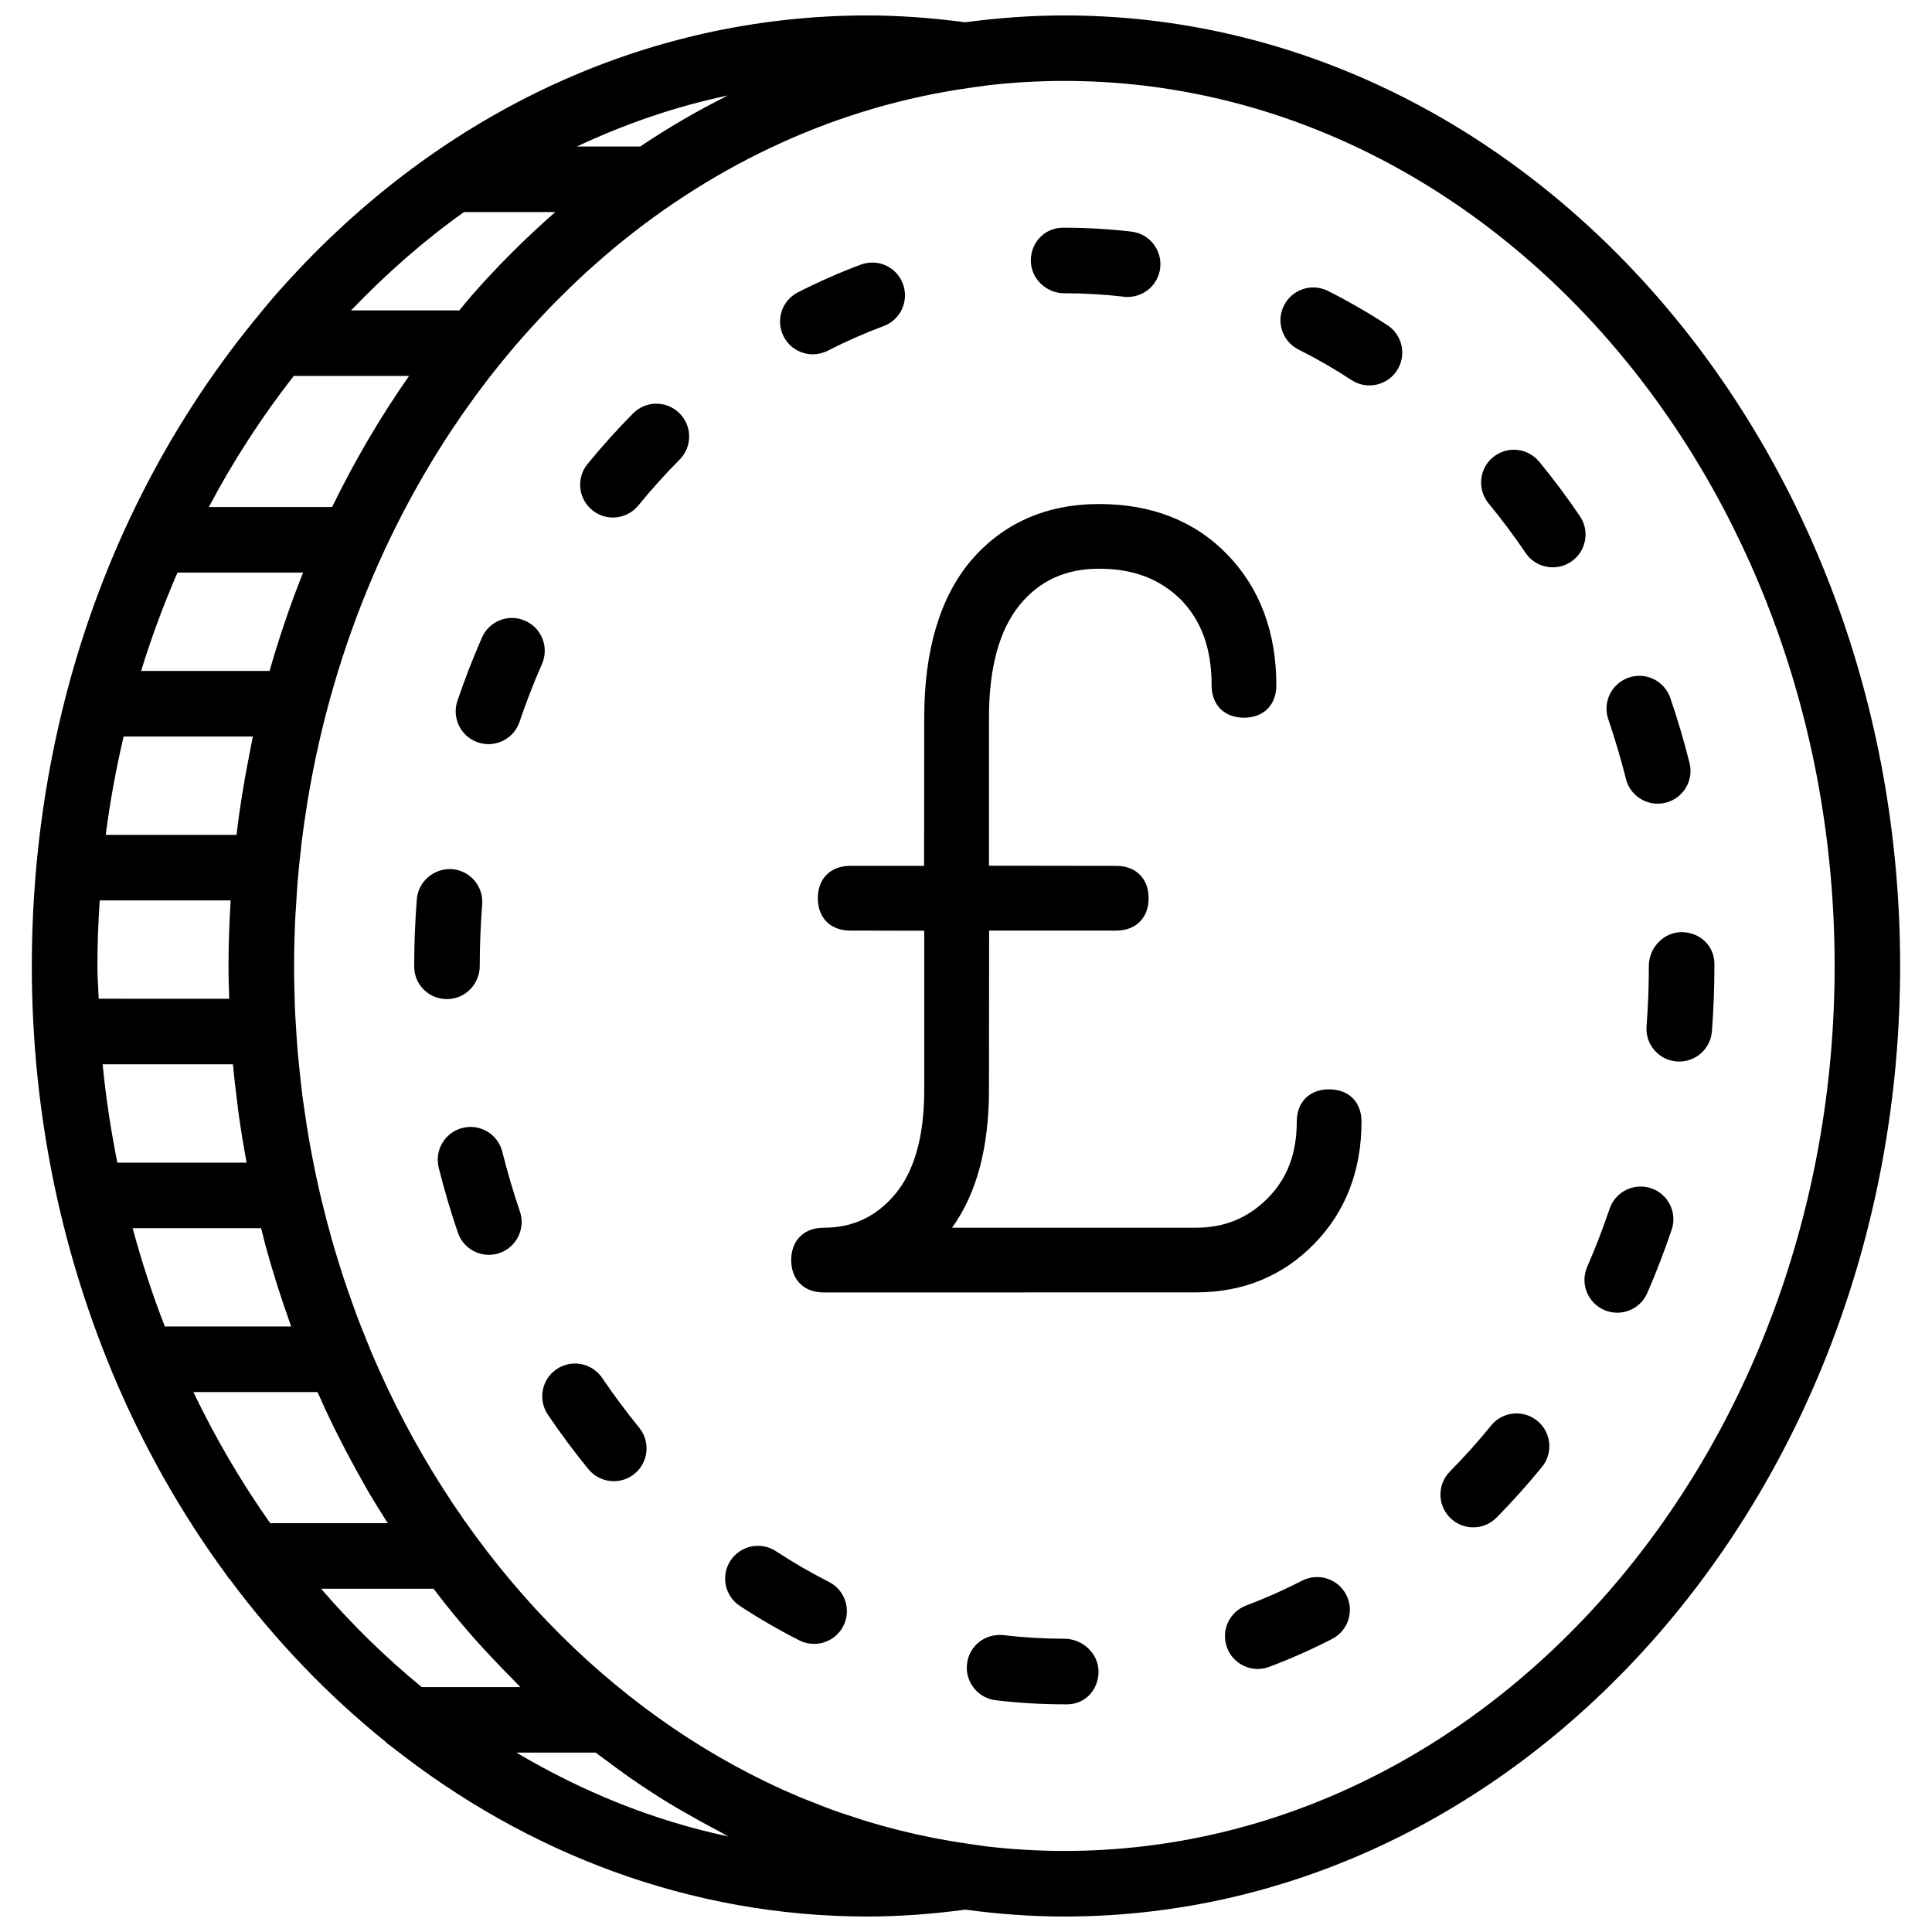
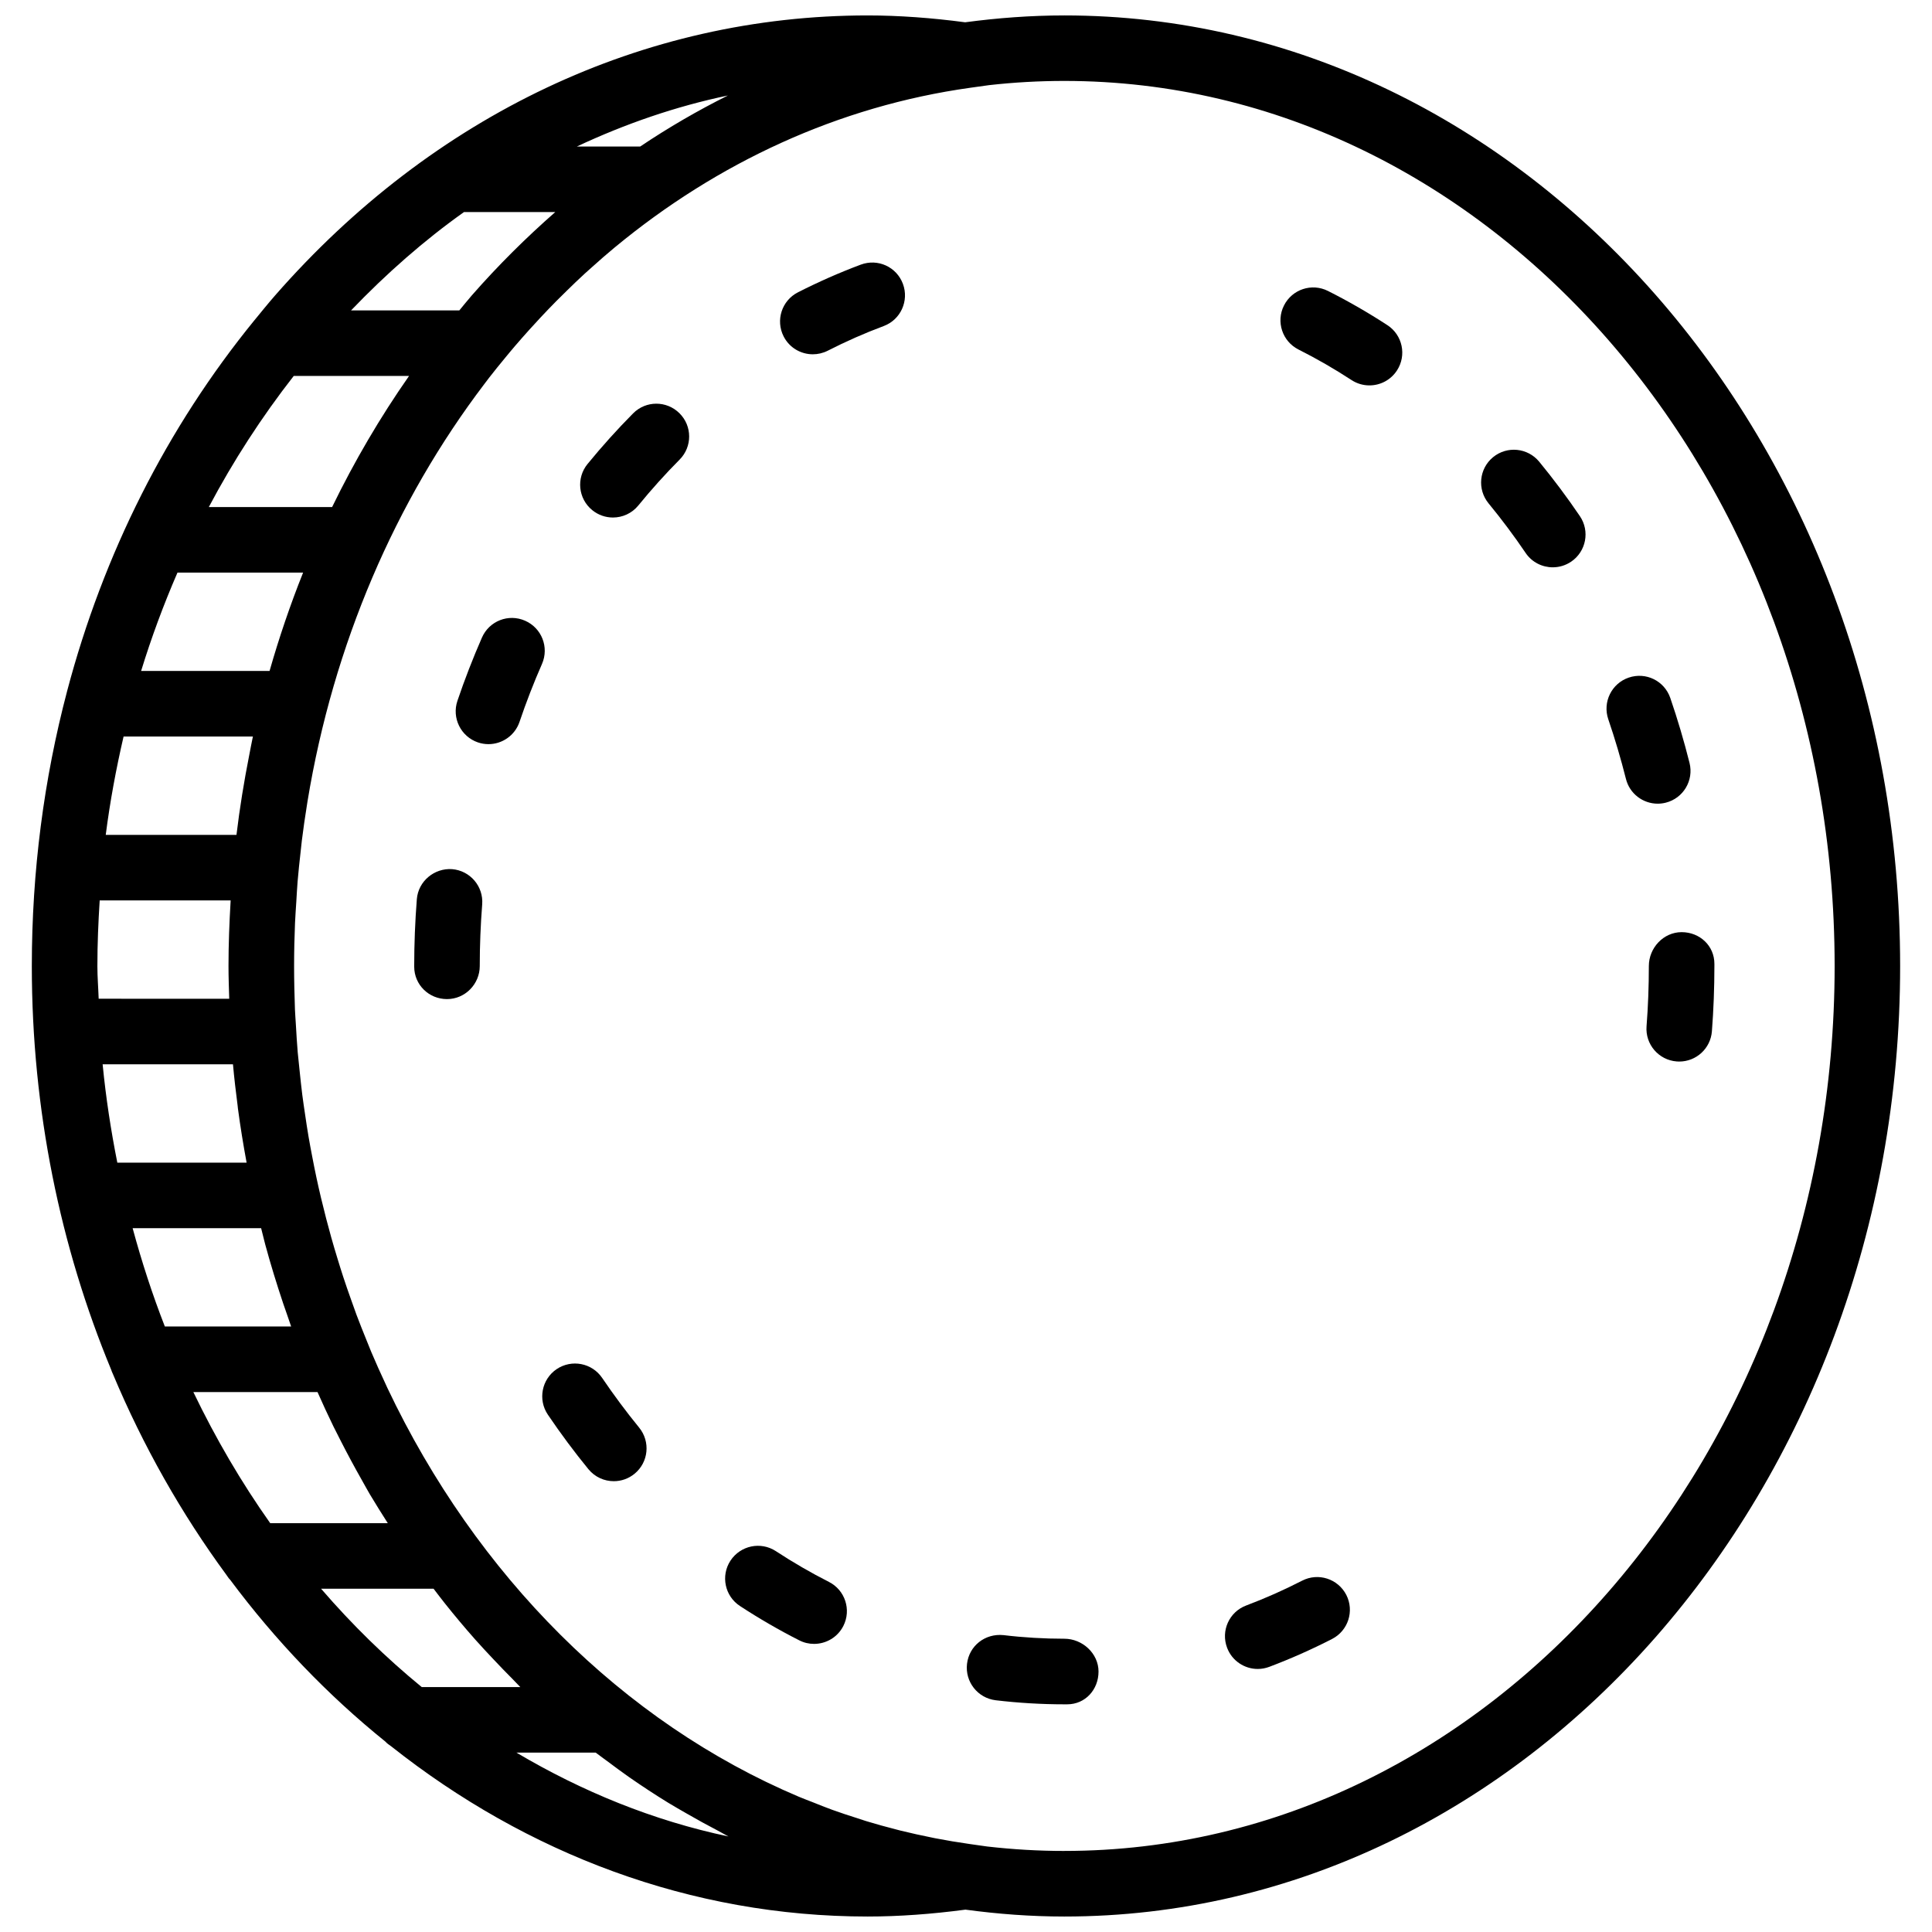
<svg xmlns="http://www.w3.org/2000/svg" width="800px" height="800px" version="1.1" viewBox="144 144 512 512">
  <defs>
    <clipPath id="a">
      <path d="m152 148.09h496v503.81h-496z" />
    </clipPath>
  </defs>
  <g clip-path="url(#a)">
    <path d="m426.05 148.09c-8.852 0-17.617 0.66-26.277 1.816-8.844-1.172-17.539-1.816-25.844-1.816-59.387 0-115.14 26.355-157.02 74.199-1.855 2.129-3.629 4.316-5.41 6.496-0.043 0.035-0.07 0.09-0.105 0.121-23.168 28.422-40.008 61.898-49.598 98.207-0.008 0.008 0 0.027-0.008 0.035-6.16 23.332-9.355 47.812-9.355 72.848 0 38.246 7.566 74.504 21.039 107.01 0.121 0.363 0.242 0.703 0.414 1.039 8.062 19.23 18.215 37.117 30.105 53.301 0.32 0.441 0.582 0.91 0.98 1.285 12.066 16.191 25.902 30.609 41.156 42.91 0.441 0.496 0.98 0.859 1.527 1.242 35.855 28.406 79.371 45.117 126.28 45.117 8.32 0 17.051-0.645 25.922-1.824 8.602 1.164 17.328 1.824 26.199 1.824 122.14 0 221.5-113 221.5-251.91-0.012-138.9-99.375-251.9-221.51-251.9zm-179.28 399.57h-31.156c-7.66-10.824-14.461-22.453-20.371-34.746h32.902c1.363 3.074 2.762 6.125 4.231 9.129 0.633 1.293 1.293 2.562 1.945 3.84 1.781 3.492 3.633 6.934 5.551 10.32 0.711 1.258 1.398 2.535 2.129 3.777 1.547 2.606 3.156 5.141 4.769 7.68zm-55.738-251.91h33.293c-3.394 8.488-6.352 17.184-8.887 26.059h-34.039c2.734-8.91 5.965-17.598 9.633-26.059zm30.809-52.117h30.559c-7.68 10.988-14.488 22.609-20.387 34.746h-32.676c6.488-12.258 14.02-23.879 22.504-34.746zm-52.031 156.36c0-5.828 0.242-11.613 0.609-17.371h34.703c0 0.062 0 0.129-0.008 0.199-0.332 5.688-0.559 11.41-0.559 17.172 0 2.91 0.105 5.793 0.191 8.688l-34.598-0.004c-0.094-2.898-0.34-5.758-0.34-8.684zm35.93 26.059c0.332 3.656 0.754 7.277 1.227 10.895 0.035 0.27 0.051 0.539 0.086 0.809 0.641 4.836 1.422 9.613 2.301 14.355h-34.262c-1.695-8.531-3.031-17.207-3.891-26.059zm5.281-86.863c-0.355 1.633-0.645 3.293-0.973 4.941 0 0.008-0.008 0.027-0.008 0.035-1.371 6.949-2.519 13.977-3.371 21.082h-34.645c1.129-8.824 2.746-17.512 4.727-26.059zm2.18 130.29c0.27 1.059 0.52 2.137 0.801 3.188 0.105 0.383 0.191 0.781 0.297 1.164 1.434 5.289 3.039 10.492 4.762 15.637 0.363 1.086 0.746 2.152 1.121 3.223 0.316 0.957 0.637 1.91 0.977 2.848h-33.469c-3.293-8.434-6.125-17.137-8.539-26.059zm100.46-286.65h-16.789c12.875-6.035 26.25-10.641 40.035-13.523-7.969 3.977-15.734 8.477-23.246 13.523zm-46.699 17.371h24.191c-7.715 6.766-15.121 14.098-22.117 22.082-1.137 1.301-2.203 2.656-3.309 3.977h-28.691c9.375-9.77 19.348-18.543 29.926-26.059zm-37.871 364.83h29.812c0.98 1.285 1.953 2.57 2.961 3.84 2.625 3.293 5.316 6.508 8.086 9.633 1.562 1.773 3.18 3.473 4.793 5.195 1.668 1.781 3.363 3.527 5.074 5.246 0.703 0.703 1.363 1.449 2.074 2.144h-26.129c-9.535-7.809-18.453-16.527-26.672-26.059zm107.96 65.652c-19.918-4.195-38.742-11.891-56.191-22.219h21.012c1.102 0.852 2.242 1.652 3.352 2.484 1.816 1.348 3.621 2.703 5.473 3.996 3.406 2.371 6.871 4.648 10.391 6.809 1.57 0.965 3.18 1.859 4.777 2.789 2.769 1.605 5.578 3.144 8.41 4.621 0.938 0.477 1.832 1.051 2.777 1.52zm89.012 3.84c-6.898 0-13.715-0.41-20.438-1.18l-3.457-0.488c-0.426-0.062-0.852-0.129-1.277-0.184-3.016-0.426-6.012-0.93-8.992-1.504-0.227-0.043-0.453-0.094-0.688-0.141-2.891-0.574-5.758-1.207-8.609-1.91-0.398-0.094-0.789-0.219-1.191-0.312-2.656-0.676-5.309-1.406-7.922-2.207-0.766-0.234-1.512-0.504-2.277-0.746-2.242-0.711-4.481-1.441-6.688-2.242-1.738-0.633-3.457-1.328-5.176-2.016-1.215-0.477-2.449-0.93-3.656-1.441-46.715-19.77-85.457-58.633-109.02-108.31-0.184-0.375-0.34-0.766-0.52-1.137-1.305-2.781-2.562-5.594-3.769-8.441-0.441-1.043-0.852-2.109-1.277-3.16-0.902-2.215-1.789-4.43-2.633-6.68-0.512-1.371-1-2.762-1.484-4.144-0.703-1.973-1.391-3.945-2.043-5.941-0.512-1.562-1-3.144-1.484-4.727-0.574-1.867-1.129-3.734-1.66-5.621-0.469-1.676-0.922-3.363-1.363-5.055-0.477-1.84-0.938-3.699-1.383-5.559-0.41-1.738-0.809-3.484-1.18-5.231-0.398-1.859-0.773-3.734-1.129-5.613-0.34-1.762-0.676-3.527-0.98-5.309-0.332-1.938-0.625-3.891-0.91-5.856-0.262-1.738-0.52-3.473-0.746-5.219-0.27-2.094-0.477-4.203-0.703-6.316-0.172-1.633-0.355-3.266-0.504-4.906-0.207-2.414-0.348-4.856-0.488-7.297-0.078-1.363-0.191-2.719-0.25-4.09-0.133-3.832-0.227-7.68-0.227-11.551 0-3.797 0.086-7.574 0.242-11.344 0.078-1.887 0.227-3.742 0.34-5.613 0.113-1.809 0.199-3.621 0.348-5.422 0.219-2.668 0.512-5.316 0.809-7.957 0.105-0.938 0.184-1.875 0.305-2.805 0.391-3.18 0.852-6.332 1.355-9.469 0.051-0.34 0.094-0.676 0.156-1.008 6.856-41.668 23.348-79.652 46.855-110.59 0.426-0.555 0.832-1.121 1.27-1.676 1.391-1.797 2.824-3.551 4.266-5.297 0.844-1.016 1.676-2.043 2.535-3.039 1.305-1.52 2.625-3.023 3.961-4.5 0.973-1.078 1.953-2.144 2.945-3.207 1.371-1.461 2.754-2.91 4.16-4.324 0.902-0.91 1.824-1.809 2.734-2.703 1.551-1.52 3.125-3.039 4.738-4.516 0.652-0.598 1.32-1.18 1.98-1.773 1.918-1.719 3.848-3.422 5.828-5.055 0.094-0.078 0.191-0.148 0.277-0.227 27.039-22.34 59.121-37.324 94.16-42.215l4.941-0.688c6.578-0.738 13.223-1.113 19.914-1.113 112.56 0 204.13 105.21 204.14 234.53 0 129.32-91.57 234.54-204.13 234.54z" />
  </g>
-   <path d="m426.06 221.72c5.246 0 10.562 0.305 15.781 0.91 0.34 0.043 0.676 0.062 1.008 0.062 4.352 0 8.113-3.258 8.617-7.688 0.547-4.769-2.859-9.078-7.625-9.625-5.883-0.684-11.867-1.031-17.781-1.031h-0.383c-4.805 0-8.496 3.891-8.496 8.688 0 4.793 4.074 8.684 8.879 8.684z" />
  <path d="m574.89 350.41c0.98 3.945 4.527 6.574 8.418 6.574 0.703 0 1.406-0.086 2.121-0.262 4.656-1.164 7.481-5.879 6.316-10.535-1.449-5.777-3.16-11.57-5.098-17.215-1.562-4.535-6.453-6.965-11.039-5.394-4.527 1.555-6.949 6.496-5.394 11.039 1.766 5.172 3.336 10.488 4.676 15.793z" />
  <path d="m359.41 237.89c1.328 0 2.684-0.305 3.945-0.945 4.828-2.469 9.824-4.672 14.836-6.539 4.492-1.676 6.766-6.688 5.09-11.18-1.676-4.5-6.644-6.785-11.18-5.09-5.621 2.102-11.23 4.578-16.652 7.34-4.266 2.176-5.957 7.406-3.777 11.68 1.527 3.012 4.578 4.734 7.738 4.734z" />
-   <path d="m539.17 521.77c-3.465 4.266-7.141 8.363-10.926 12.188-3.379 3.414-3.344 8.914 0.07 12.293 1.695 1.668 3.898 2.512 6.106 2.512 2.242 0 4.481-0.859 6.176-2.578 4.168-4.223 8.227-8.746 12.047-13.438 3.031-3.727 2.469-9.199-1.258-12.223-3.731-3.027-9.191-2.473-12.215 1.246z" />
  <path d="m589.65 391.03c-4.805 0-8.688 4.168-8.688 8.973 0 5.359-0.199 10.727-0.609 15.965-0.375 4.785 3.207 8.965 7.992 9.328 0.227 0.016 0.461 0.027 0.676 0.027 4.5 0 8.297-3.457 8.652-8.016 0.441-5.672 0.66-11.5 0.66-17.305v-0.566c0.004-4.805-3.879-8.406-8.684-8.406z" />
  <path d="m511.67 230.17c-5.09-3.316-10.379-6.367-15.738-9.059-4.301-2.172-9.512-0.434-11.664 3.848-2.164 4.281-0.441 9.512 3.84 11.664 4.785 2.406 9.52 5.133 14.07 8.105 1.469 0.957 3.102 1.406 4.734 1.406 2.84 0 5.621-1.391 7.289-3.945 2.629-4.019 1.488-9.406-2.531-12.02z" />
  <path d="m489.07 562.9c-4.812 2.469-9.797 4.684-14.82 6.574-4.492 1.684-6.758 6.695-5.062 11.188 1.305 3.484 4.613 5.629 8.129 5.629 1.016 0 2.051-0.184 3.066-0.566 5.637-2.129 11.238-4.613 16.633-7.383 4.266-2.188 5.949-7.426 3.762-11.691-2.207-4.262-7.426-5.957-11.707-3.75z" />
  <path d="m271.14 400c0-5.41 0.219-10.902 0.645-16.32 0.375-4.785-3.195-8.965-7.984-9.348-4.699-0.32-8.965 3.195-9.336 7.973-0.461 5.871-0.695 11.82-0.695 17.684v0.191c0 4.793 3.883 8.59 8.688 8.59 4.801 0.004 8.684-3.977 8.684-8.77z" />
-   <path d="m581.56 458.9c-4.535-1.527-9.477 0.922-11.004 5.453-1.754 5.195-3.754 10.363-5.934 15.375-1.918 4.394 0.105 9.52 4.5 11.43 1.129 0.496 2.312 0.723 3.457 0.723 3.363 0 6.551-1.953 7.973-5.219 2.371-5.465 4.543-11.102 6.453-16.766 1.547-4.535-0.895-9.461-5.445-10.996z" />
  <path d="m562.69 280.79c-3.363-4.961-6.992-9.816-10.789-14.438-3.059-3.699-8.512-4.238-12.23-1.191-3.699 3.051-4.231 8.52-1.191 12.23 3.457 4.203 6.766 8.625 9.824 13.141 1.676 2.484 4.422 3.812 7.199 3.812 1.676 0 3.371-0.488 4.863-1.492 3.973-2.688 5.016-8.09 2.324-12.062z" />
  <path d="m426.06 578.28c-5.394 0-10.832-0.32-16.129-0.957-4.906-0.488-9.094 2.84-9.66 7.602-0.566 4.762 2.832 9.086 7.594 9.66 5.992 0.711 12.125 1.078 18.207 1.078h0.738c4.805 0 8.312-3.891 8.312-8.688-0.004-4.793-4.262-8.695-9.062-8.695z" />
-   <path d="m277.12 449.24c-1.164-4.656-5.879-7.504-10.527-6.332-4.656 1.156-7.488 5.871-6.332 10.527 1.441 5.785 3.152 11.578 5.082 17.227 1.234 3.613 4.606 5.879 8.219 5.879 0.93 0 1.875-0.156 2.805-0.469 4.535-1.555 6.965-6.488 5.41-11.031-1.766-5.168-3.328-10.492-4.656-15.801z" />
  <path d="m363.67 563.22c-4.793-2.434-9.527-5.176-14.055-8.148-4.023-2.633-9.391-1.492-12.031 2.512-2.625 4.012-1.504 9.398 2.512 12.023 5.062 3.316 10.344 6.375 15.723 9.102 1.258 0.645 2.598 0.938 3.918 0.938 3.172 0 6.227-1.738 7.758-4.75 2.168-4.273 0.469-9.504-3.824-11.676z" />
  <path d="m283.16 308.5c-4.422-1.945-9.512 0.07-11.441 4.465-2.379 5.438-4.57 11.074-6.496 16.758-1.539 4.543 0.902 9.477 5.438 11.023 0.922 0.312 1.867 0.461 2.789 0.461 3.621 0 7-2.285 8.227-5.898 1.762-5.211 3.769-10.379 5.957-15.359 1.922-4.406-0.074-9.52-4.473-11.449z" />
  <path d="m311.78 253.55c-4.188 4.223-8.254 8.738-12.074 13.41-3.039 3.719-2.484 9.191 1.234 12.223 1.617 1.32 3.562 1.965 5.488 1.965 2.519 0 5.019-1.086 6.731-3.188 3.465-4.246 7.148-8.34 10.953-12.168 3.379-3.406 3.363-8.902-0.051-12.281-3.406-3.383-8.902-3.375-12.281 0.039z" />
  <path d="m303.58 509.17c-2.691-3.977-8.078-5.012-12.066-2.336-3.969 2.691-5.012 8.086-2.328 12.066 3.406 5.031 7.019 9.895 10.754 14.453 1.719 2.094 4.203 3.18 6.723 3.18 1.938 0 3.883-0.645 5.5-1.973 3.719-3.051 4.246-8.512 1.215-12.23-3.383-4.144-6.684-8.574-9.797-13.16z" />
-   <path d="m496.23 432.68c-5.211 0-8.574 3.371-8.574 8.574 0 8.469-2.535 15.113-7.758 20.344-5.219 5.219-11.414 7.758-18.926 7.758h-64.672c6.508-9 9.789-21.238 9.789-36.551l0.043-42.191h33.688c5.211 0 8.574-3.371 8.574-8.574s-3.363-8.574-8.574-8.574l-33.73-0.043v-39.324c0-13.195 2.754-23.227 8.176-29.828 5.289-6.43 12.168-9.555 21.039-9.555 9.035 0 16.148 2.719 21.707 8.27 5.438 5.602 8.078 13.004 8.078 22.637 0 5.211 3.371 8.574 8.574 8.574s8.574-3.371 8.574-8.574c0-14.07-4.344-25.711-12.926-34.605-8.617-8.922-20.059-13.445-34.008-13.445-14.055 0-25.512 5.062-34.078 15.098-8.156 9.773-12.293 23.707-12.293 41.426l-0.043 39.367h-19.586c-5.211 0-8.574 3.371-8.574 8.574s3.371 8.574 8.574 8.574l19.633 0.043v42.156c0 12.238-2.598 21.543-7.731 27.668-5.012 5.977-11.215 8.887-18.953 8.887-5.211 0-8.574 3.363-8.574 8.566s3.363 8.574 8.574 8.574l98.727-0.012c12.449 0 22.984-4.336 31.312-12.875 8.305-8.504 12.516-19.398 12.516-32.367 0.004-5.199-3.367-8.57-8.578-8.57z" />
</svg>